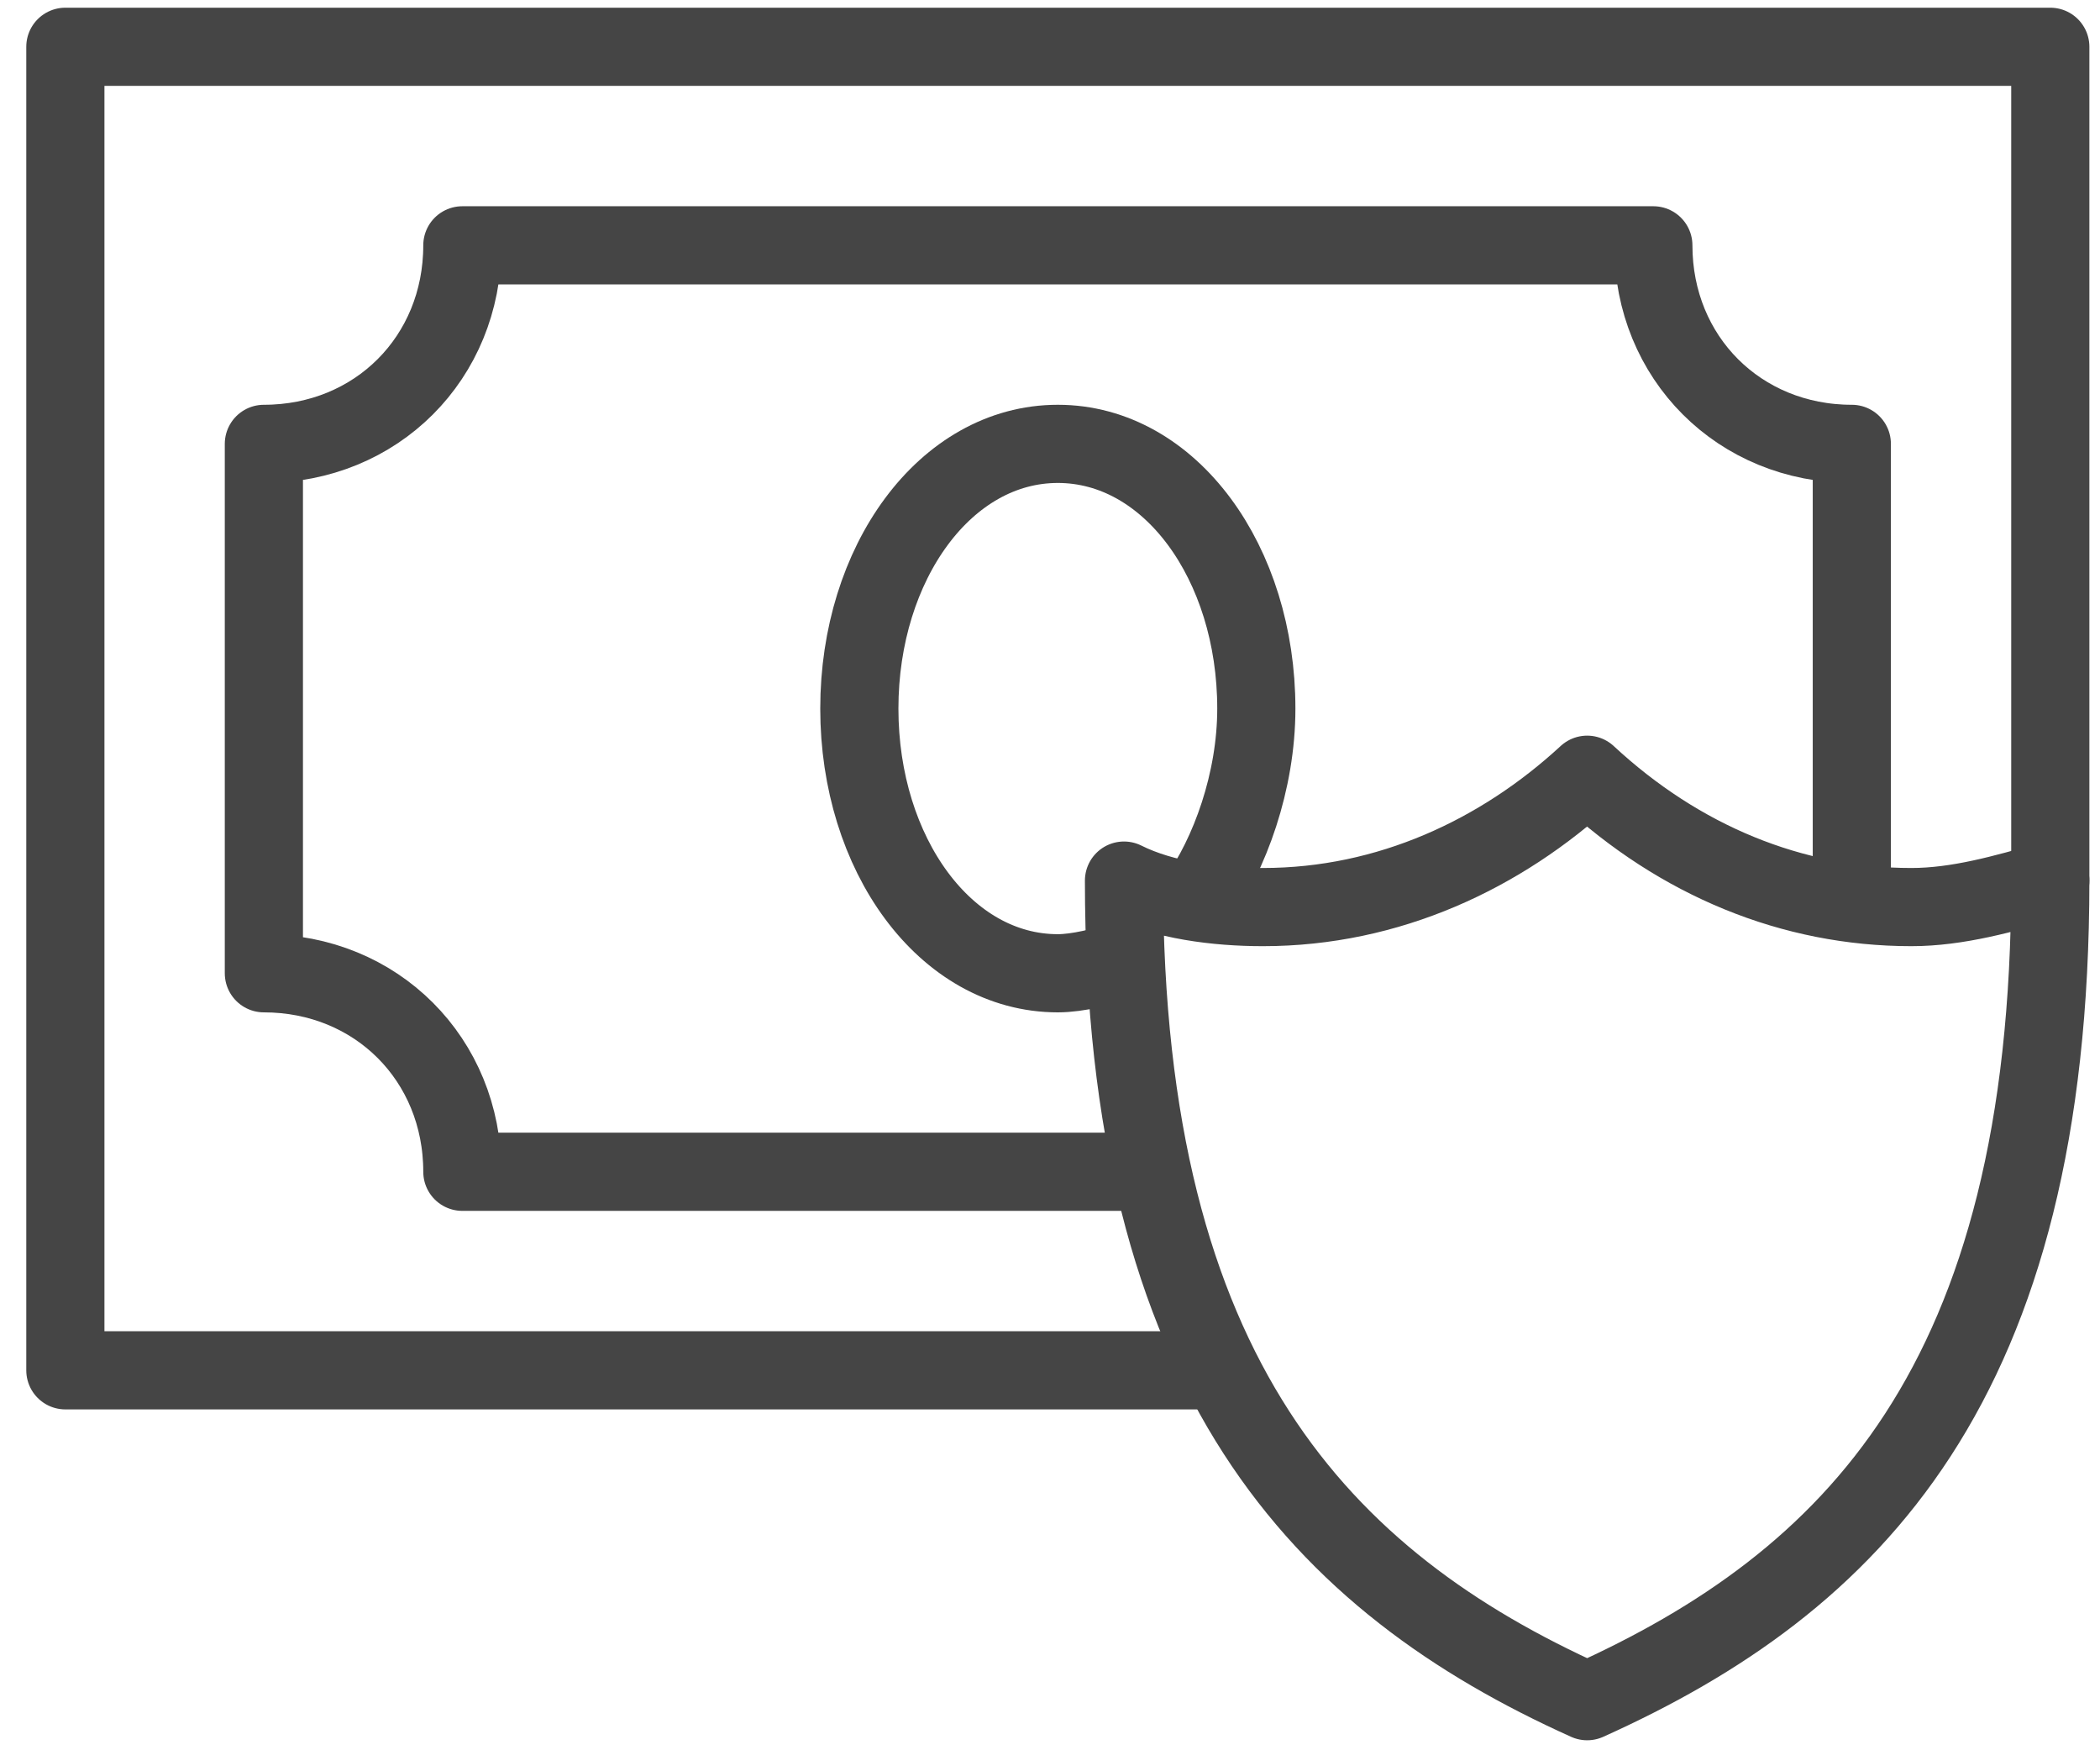
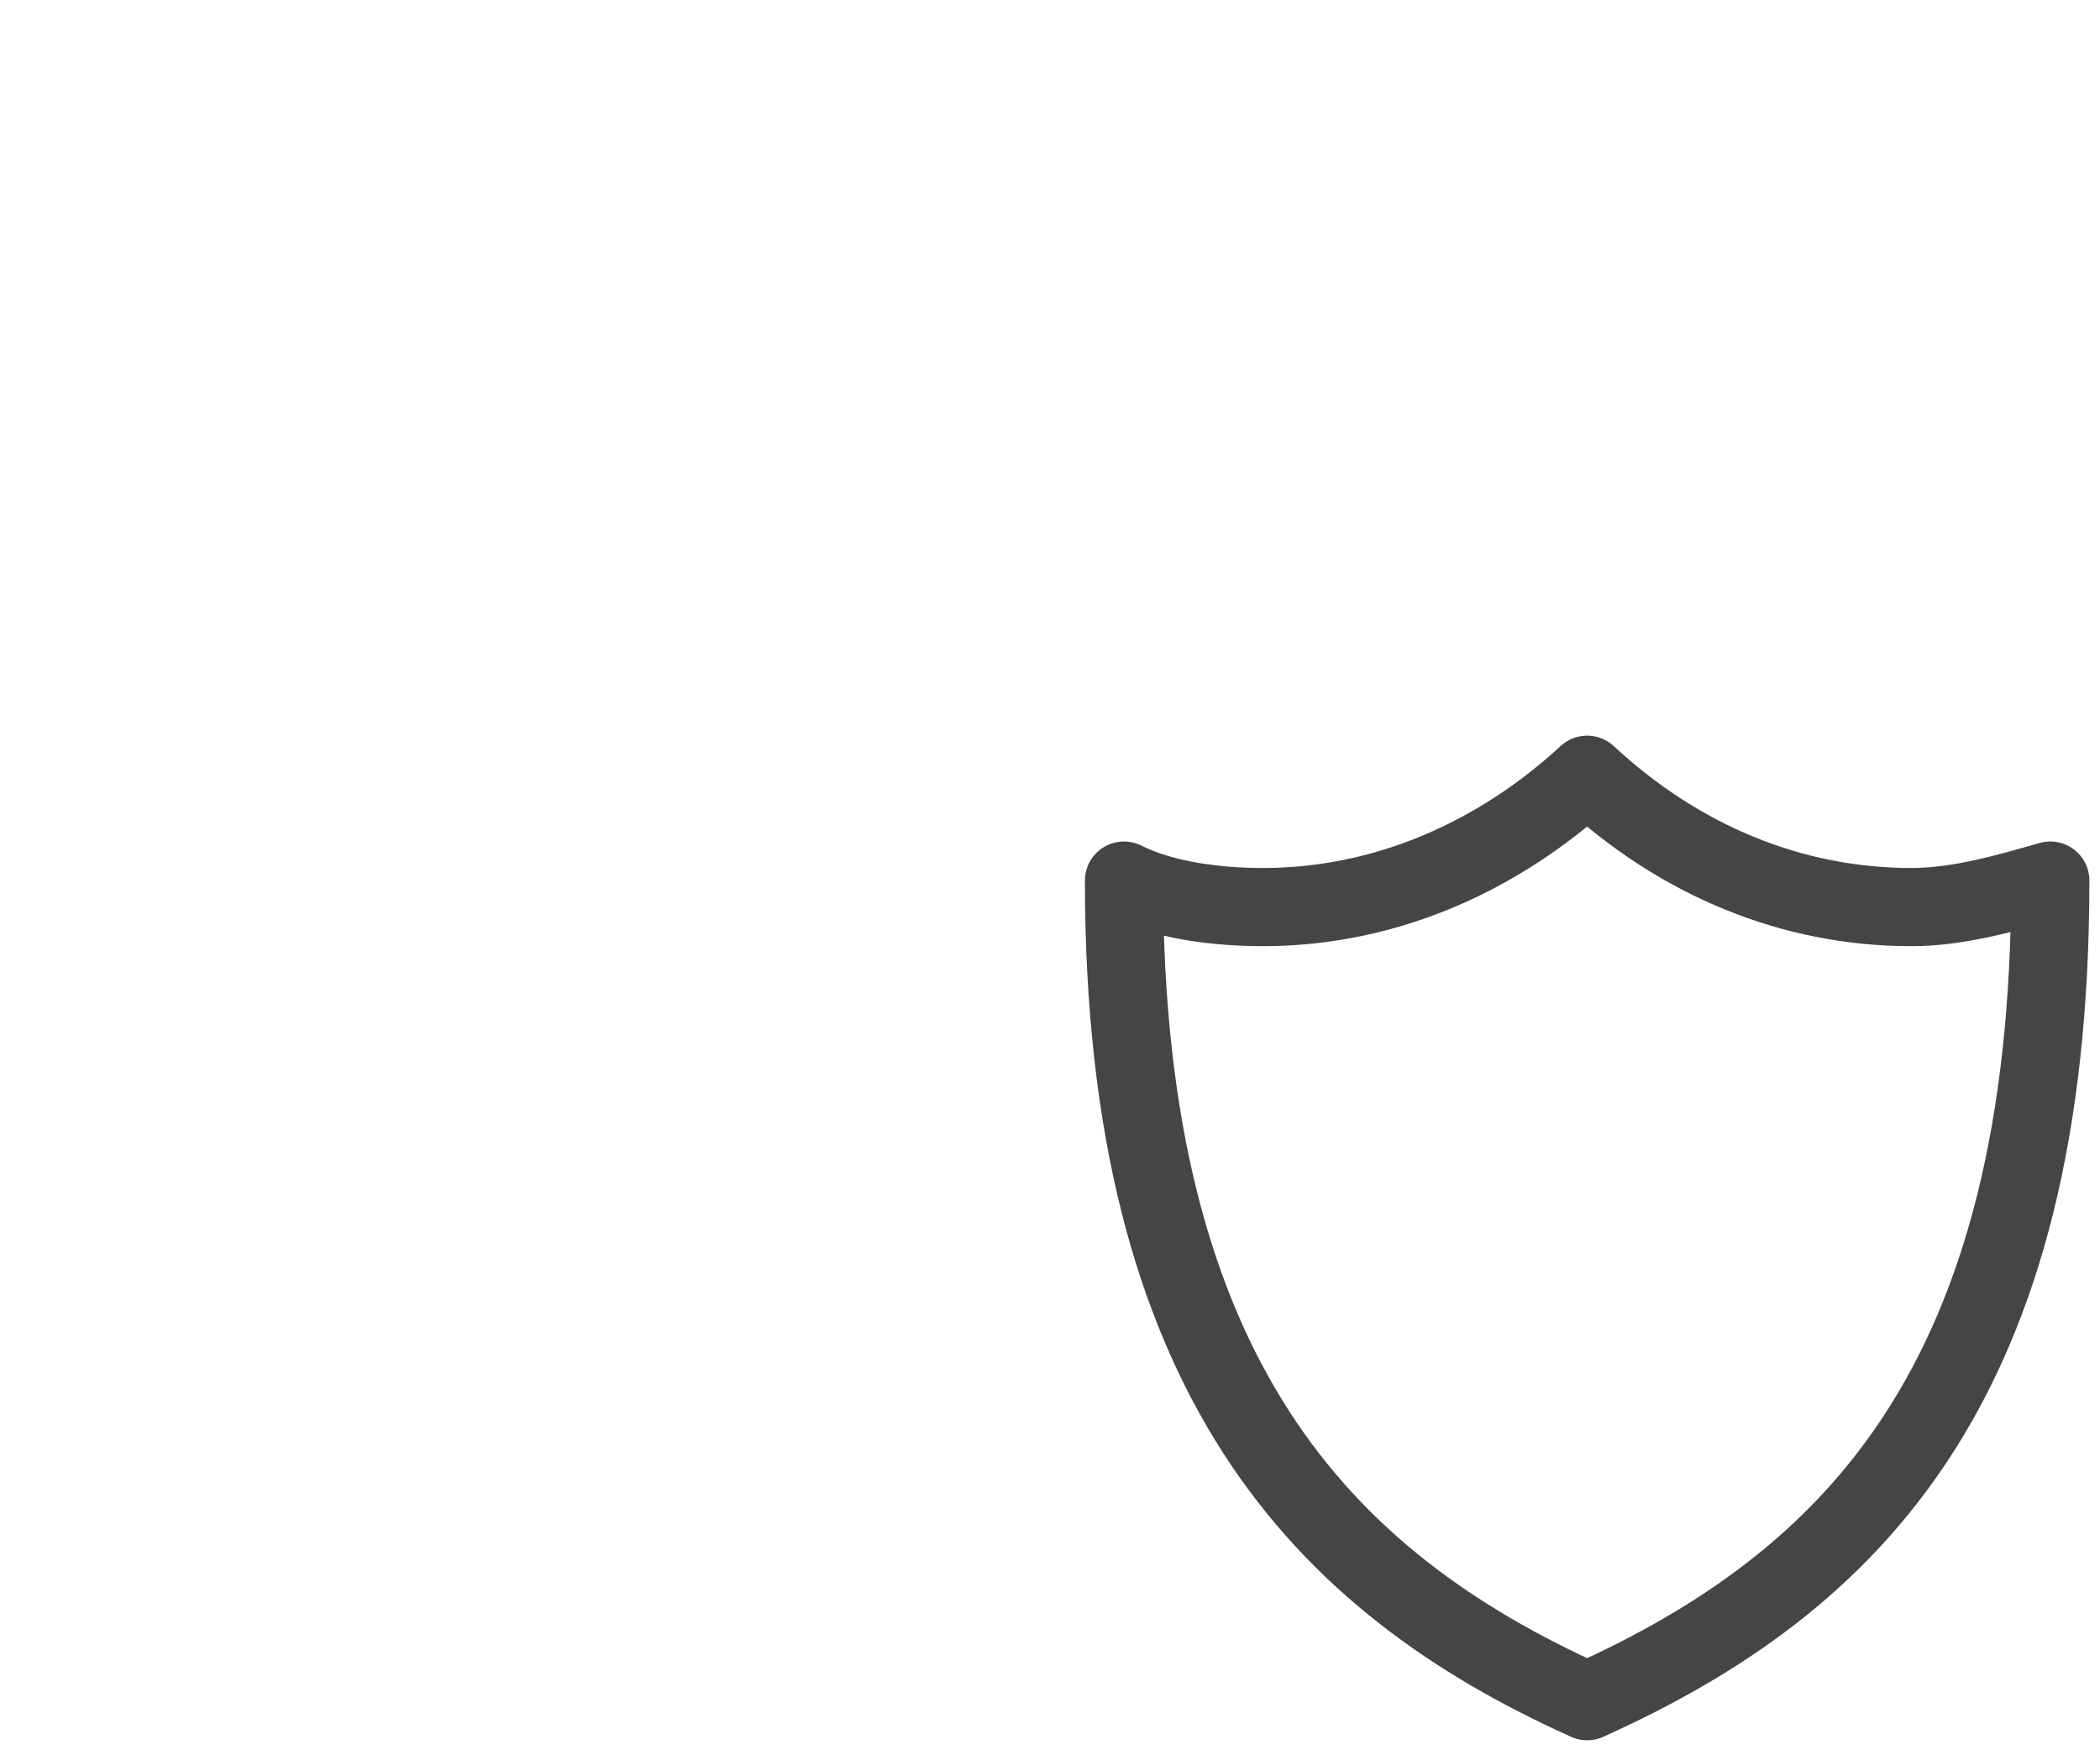
<svg xmlns="http://www.w3.org/2000/svg" width="72" height="60" viewBox="0 0 72 60" fill="none">
  <path d="M65.533 31.095C61.449 31.095 57.593 29.507 54.417 26.558C51.468 29.28 47.611 31.095 43.301 31.095C41.713 31.095 39.898 30.868 38.537 30.187C38.537 47.201 45.343 54.233 54.417 58.317C63.491 54.233 70.296 47.428 70.296 30.187C68.709 30.641 67.121 31.095 65.533 31.095Z" stroke="#454545" stroke-width="2.68" stroke-miterlimit="10" stroke-linecap="round" stroke-linejoin="round" />
-   <path d="M41.713 46.975H2.241V1.604H70.296V30.188" stroke="#454545" stroke-width="2.68" stroke-miterlimit="10" stroke-linecap="round" stroke-linejoin="round" />
-   <path d="M63.491 30.868V15.216C59.635 15.216 56.686 12.267 56.686 8.41H15.852C15.852 12.267 12.903 15.216 9.047 15.216V33.364C12.903 33.364 15.852 36.313 15.852 40.169H39.445" stroke="#454545" stroke-width="2.68" stroke-miterlimit="10" stroke-linecap="round" stroke-linejoin="round" />
-   <path d="M38.537 32.91C37.857 33.137 36.949 33.364 36.269 33.364C32.412 33.364 29.463 29.281 29.463 24.29C29.463 19.299 32.412 15.216 36.269 15.216C40.125 15.216 43.074 19.299 43.074 24.29C43.074 26.785 42.167 29.281 41.033 30.869" stroke="#454545" stroke-width="2.68" stroke-miterlimit="10" stroke-linecap="round" stroke-linejoin="round" />
</svg>